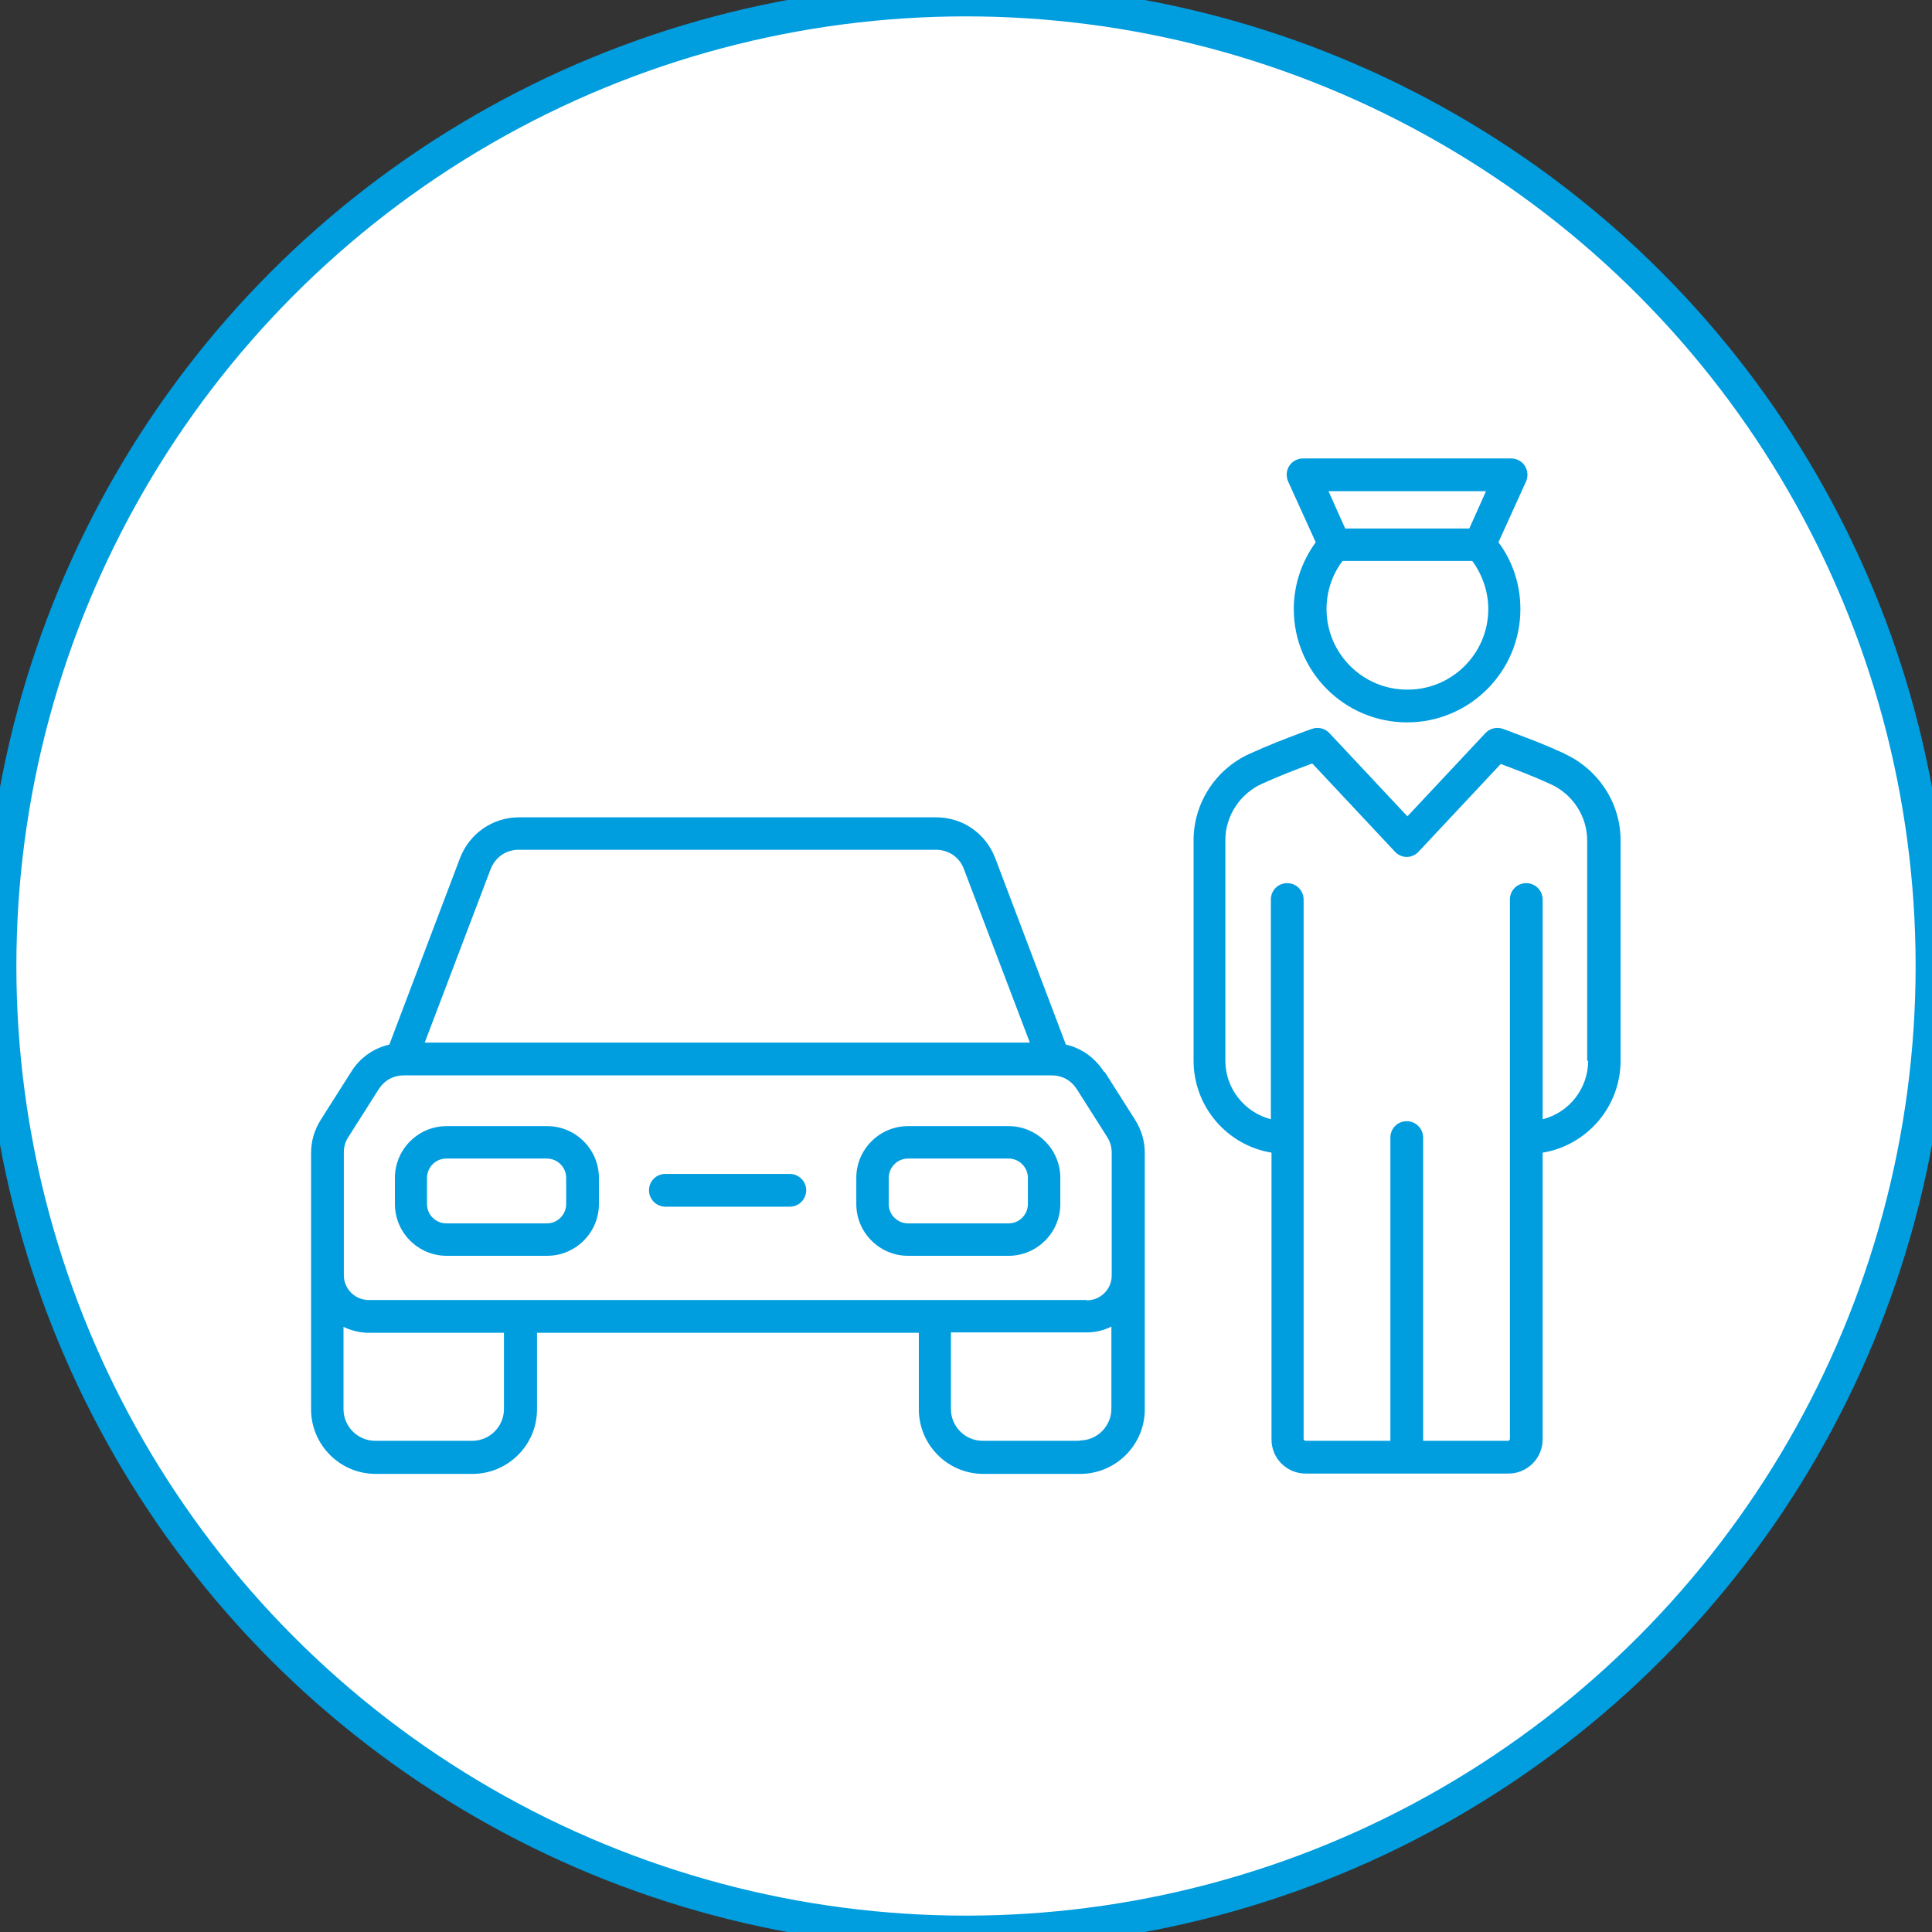
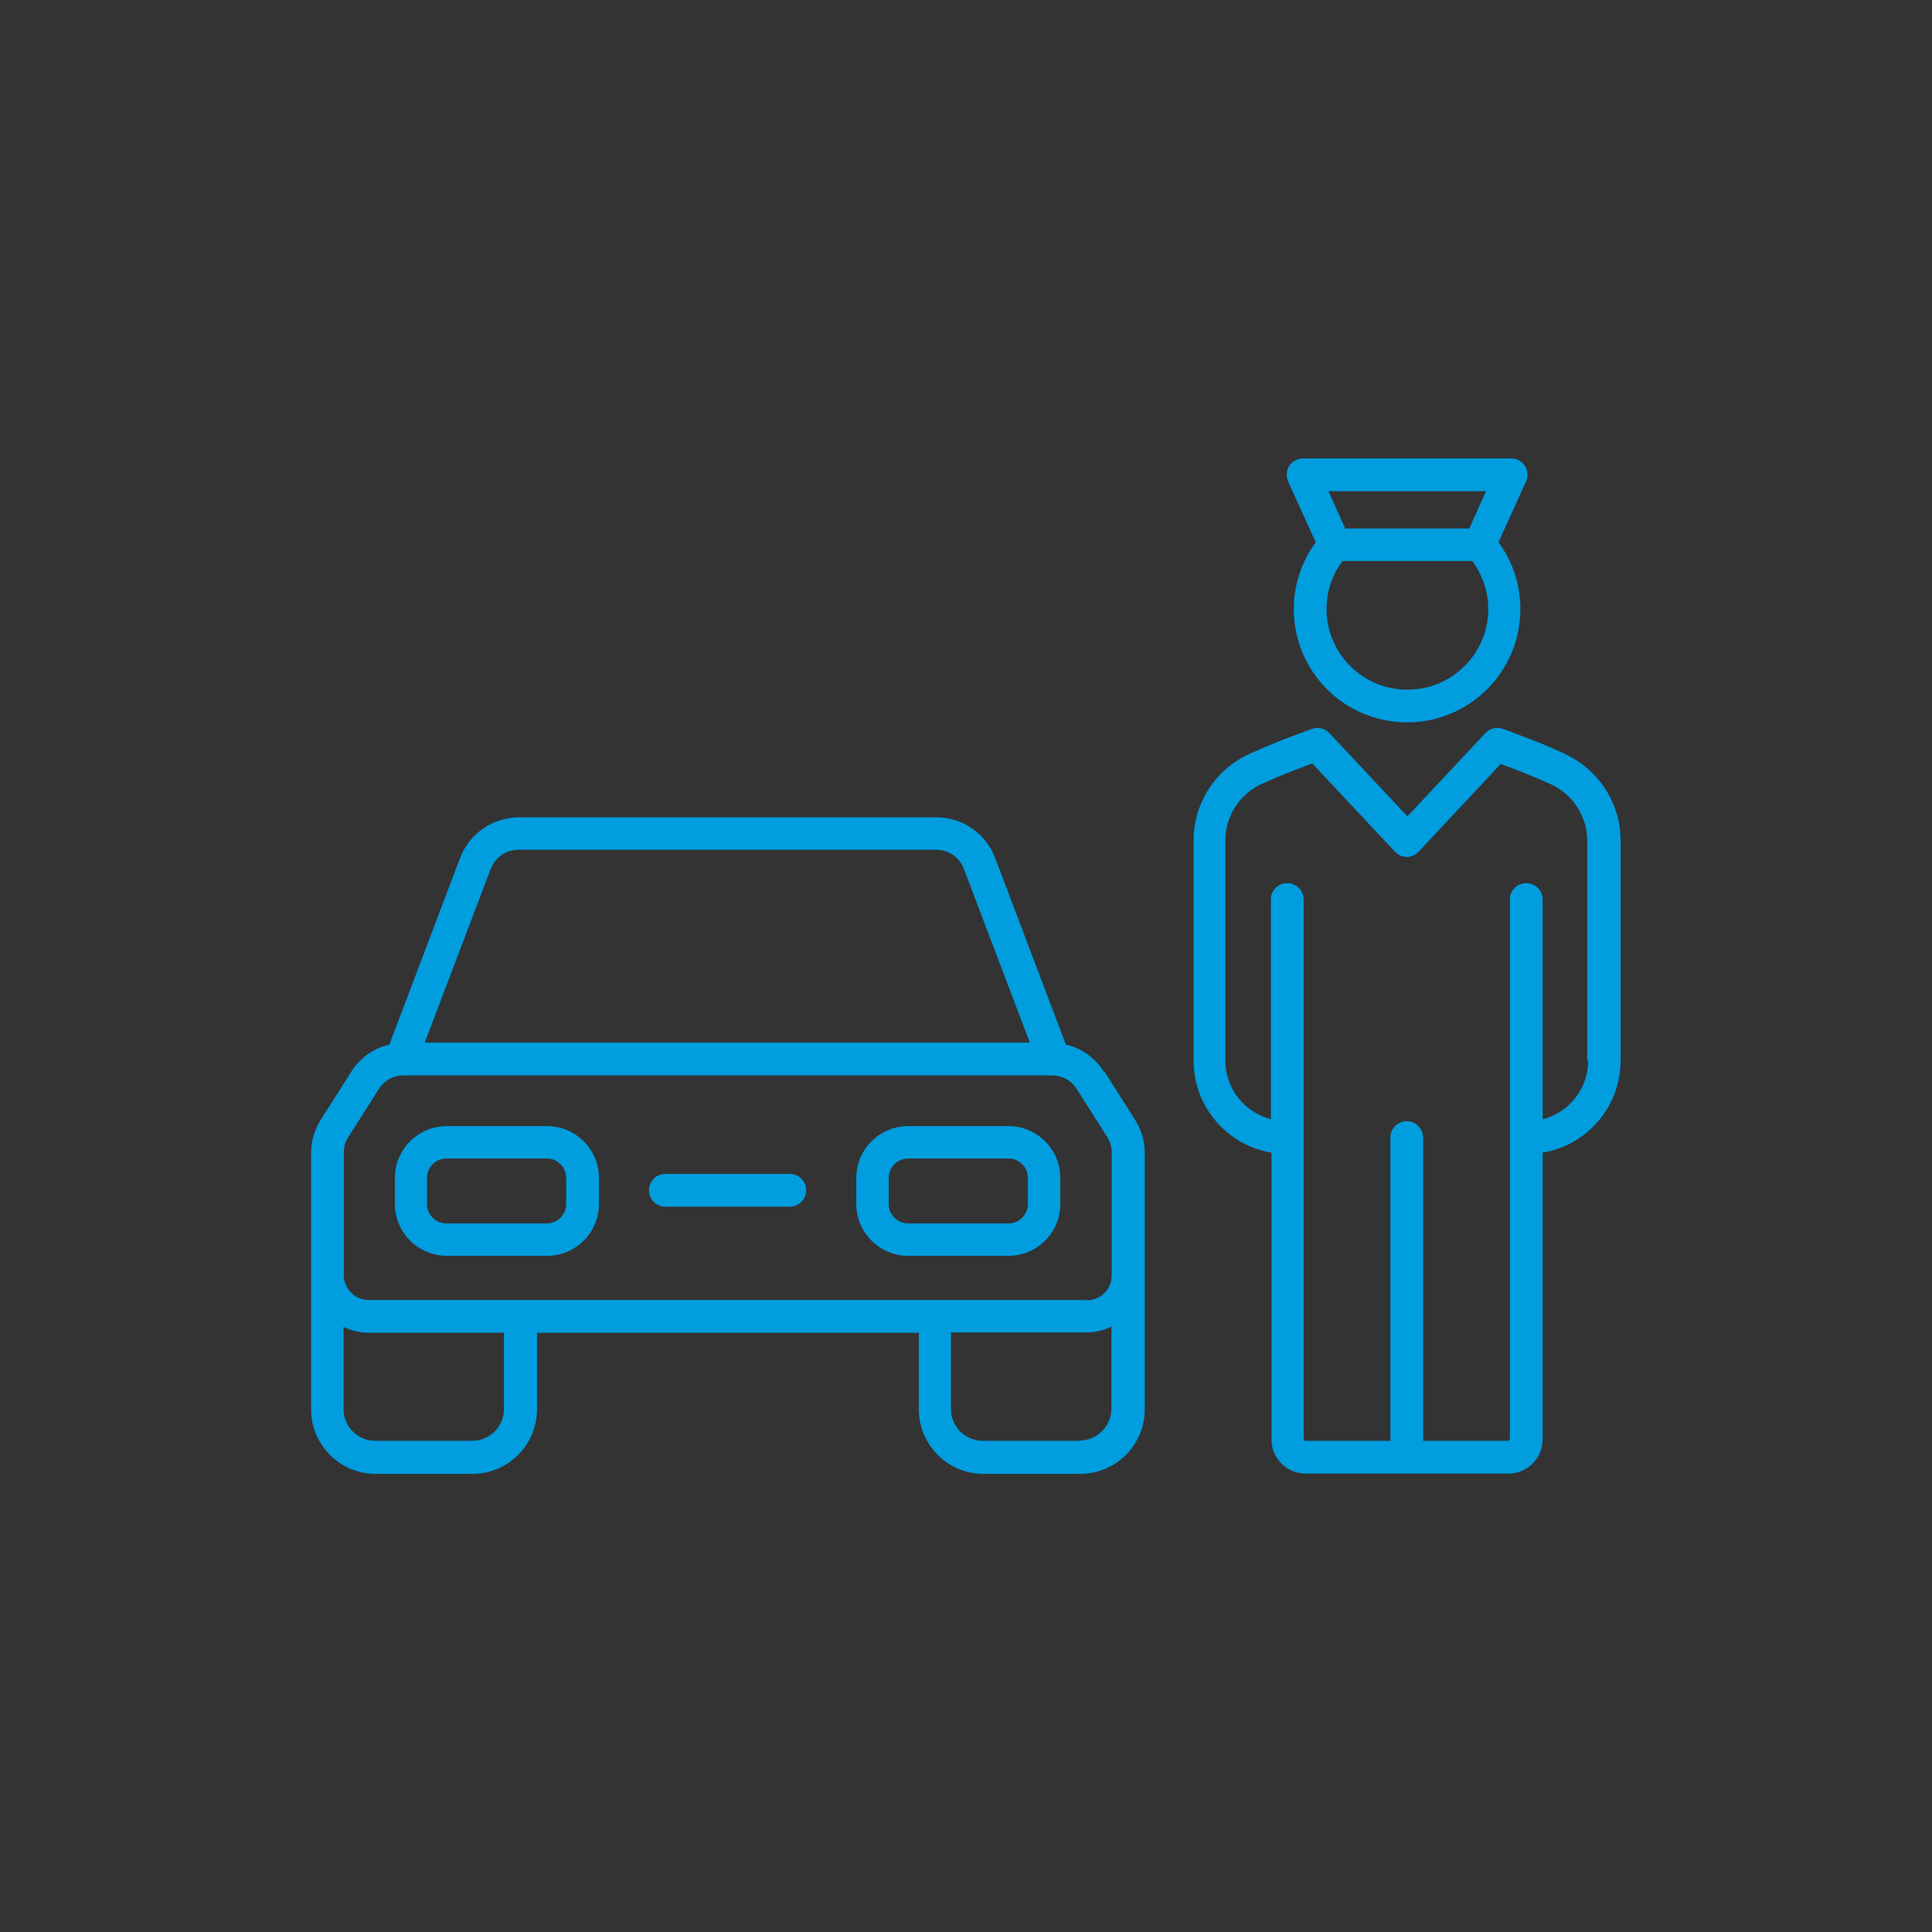
<svg xmlns="http://www.w3.org/2000/svg" id="Layer_1" data-name="Layer 1" viewBox="0 0 59 59">
  <rect x="0" y="0" width="59" height="59" fill="#333333" stroke="none" />
  <defs>
    <style>      .cls-1 {        fill: #fff;        stroke: #009ddf;      }      .cls-2 {        fill: #009ddf;      }    </style>
  </defs>
-   <circle class="cls-1" cx="29.5" cy="29.5" r="29.5" />
  <path class="cls-2" d="M47.79,23.02c-.63-.29-1.04-.44-1.57-.64-.1-.04-.2-.08-.32-.12-.19-.07-.4-.02-.54.13l-2.38,2.54-2.38-2.54c-.14-.15-.35-.2-.54-.13-.12.04-.22.08-.33.12-.53.2-.95.36-1.57.64-1.04.47-1.71,1.51-1.71,2.64v6.73c0,1.41,1.03,2.59,2.38,2.81v8.76c0,.58.47,1.04,1.04,1.04h6.2c.57,0,1.04-.47,1.04-1.04v-8.76c1.35-.22,2.38-1.4,2.38-2.81v-6.73c0-1.13-.67-2.16-1.71-2.64h0ZM48.5,32.39c0,.86-.59,1.59-1.39,1.79v-6.71c0-.27-.22-.5-.5-.5s-.5.22-.5.5v16.48s-.02.05-.05.05h-2.6v-9.26c0-.27-.22-.5-.5-.5s-.5.22-.5.5v9.26h-2.6s-.05-.02-.05-.05v-16.48c0-.27-.22-.5-.5-.5s-.5.22-.5.5v6.71c-.8-.21-1.39-.93-1.39-1.79v-6.73c0-.74.44-1.42,1.13-1.73.6-.27.98-.41,1.51-.61,0,0,.01,0,.02,0l2.52,2.69c.09.1.23.16.36.16s.27-.06.36-.16l2.51-2.68s0,0,0,0c.53.2.91.34,1.51.61.69.31,1.13.99,1.13,1.73v6.73h0ZM40.18,16.56c-.43.59-.67,1.3-.67,2.04,0,1.91,1.55,3.46,3.46,3.46s3.46-1.55,3.46-3.46c0-.74-.23-1.45-.67-2.04l.84-1.85c.07-.15.06-.33-.03-.48-.09-.14-.25-.23-.42-.23h-6.36c-.17,0-.33.09-.42.23-.09.14-.1.32-.03.48l.84,1.85ZM42.97,21.06c-1.36,0-2.46-1.11-2.46-2.46,0-.53.17-1.05.49-1.47h3.96c.31.42.49.94.49,1.47,0,1.36-1.11,2.46-2.46,2.46ZM45.38,15l-.51,1.14h-3.79l-.51-1.14h4.82ZM24.62,36.35c0,.27-.22.5-.5.5h-3.8c-.27,0-.5-.22-.5-.5s.22-.5.5-.5h3.8c.27,0,.5.22.5.5ZM33.72,32.74c-.28-.44-.69-.73-1.17-.84l-2.16-5.7c-.29-.75-.99-1.24-1.8-1.24h-12.74c-.8,0-1.51.49-1.8,1.24l-2.16,5.7c-.48.11-.9.4-1.17.84l-.92,1.45c-.2.32-.3.65-.3,1.03v7.82c0,1.08.88,1.97,1.97,1.97h2.96c1.08,0,1.97-.88,1.97-1.97v-2.34h11.66v2.34c0,1.08.88,1.97,1.97,1.97h2.96c1.08,0,1.97-.88,1.97-1.97v-7.82c0-.38-.1-.71-.3-1.03l-.92-1.45ZM14.98,26.55c.14-.37.47-.6.86-.6h12.74c.39,0,.73.23.86.6l2.01,5.29H12.97l2.01-5.29ZM15.39,43.03c0,.53-.43.97-.97.97h-2.96c-.53,0-.97-.43-.97-.97v-2.51c.23.11.49.18.76.18h4.14v2.34h0ZM32.97,44h-2.96c-.53,0-.97-.43-.97-.97v-2.34h4.14c.27,0,.53-.06.76-.18v2.51c0,.53-.43.97-.97.97ZM33.18,39.7H11.26c-.42,0-.76-.34-.76-.76v-3.73c0-.19.04-.34.14-.49l.92-1.45c.18-.28.45-.43.78-.43h19.77c.33,0,.6.15.78.43l.92,1.45c.1.16.14.31.14.5v3.73c0,.42-.34.76-.76.76h0ZM30.8,34.39h-3.07c-.87,0-1.58.71-1.58,1.58v.8c0,.87.71,1.58,1.58,1.58h3.07c.87,0,1.58-.71,1.58-1.58v-.8c0-.87-.71-1.58-1.58-1.58h0ZM31.39,36.77c0,.32-.26.59-.59.59h-3.07c-.32,0-.59-.26-.59-.59v-.8c0-.32.26-.59.59-.59h3.07c.32,0,.59.26.59.59v.8ZM16.71,34.39h-3.07c-.87,0-1.58.71-1.58,1.58v.8c0,.87.71,1.58,1.58,1.58h3.07c.87,0,1.58-.71,1.58-1.58v-.8c0-.87-.71-1.58-1.58-1.58ZM17.29,36.77c0,.32-.26.59-.59.59h-3.07c-.32,0-.59-.26-.59-.59v-.8c0-.32.26-.59.59-.59h3.07c.32,0,.59.26.59.59v.8Z" />
</svg>